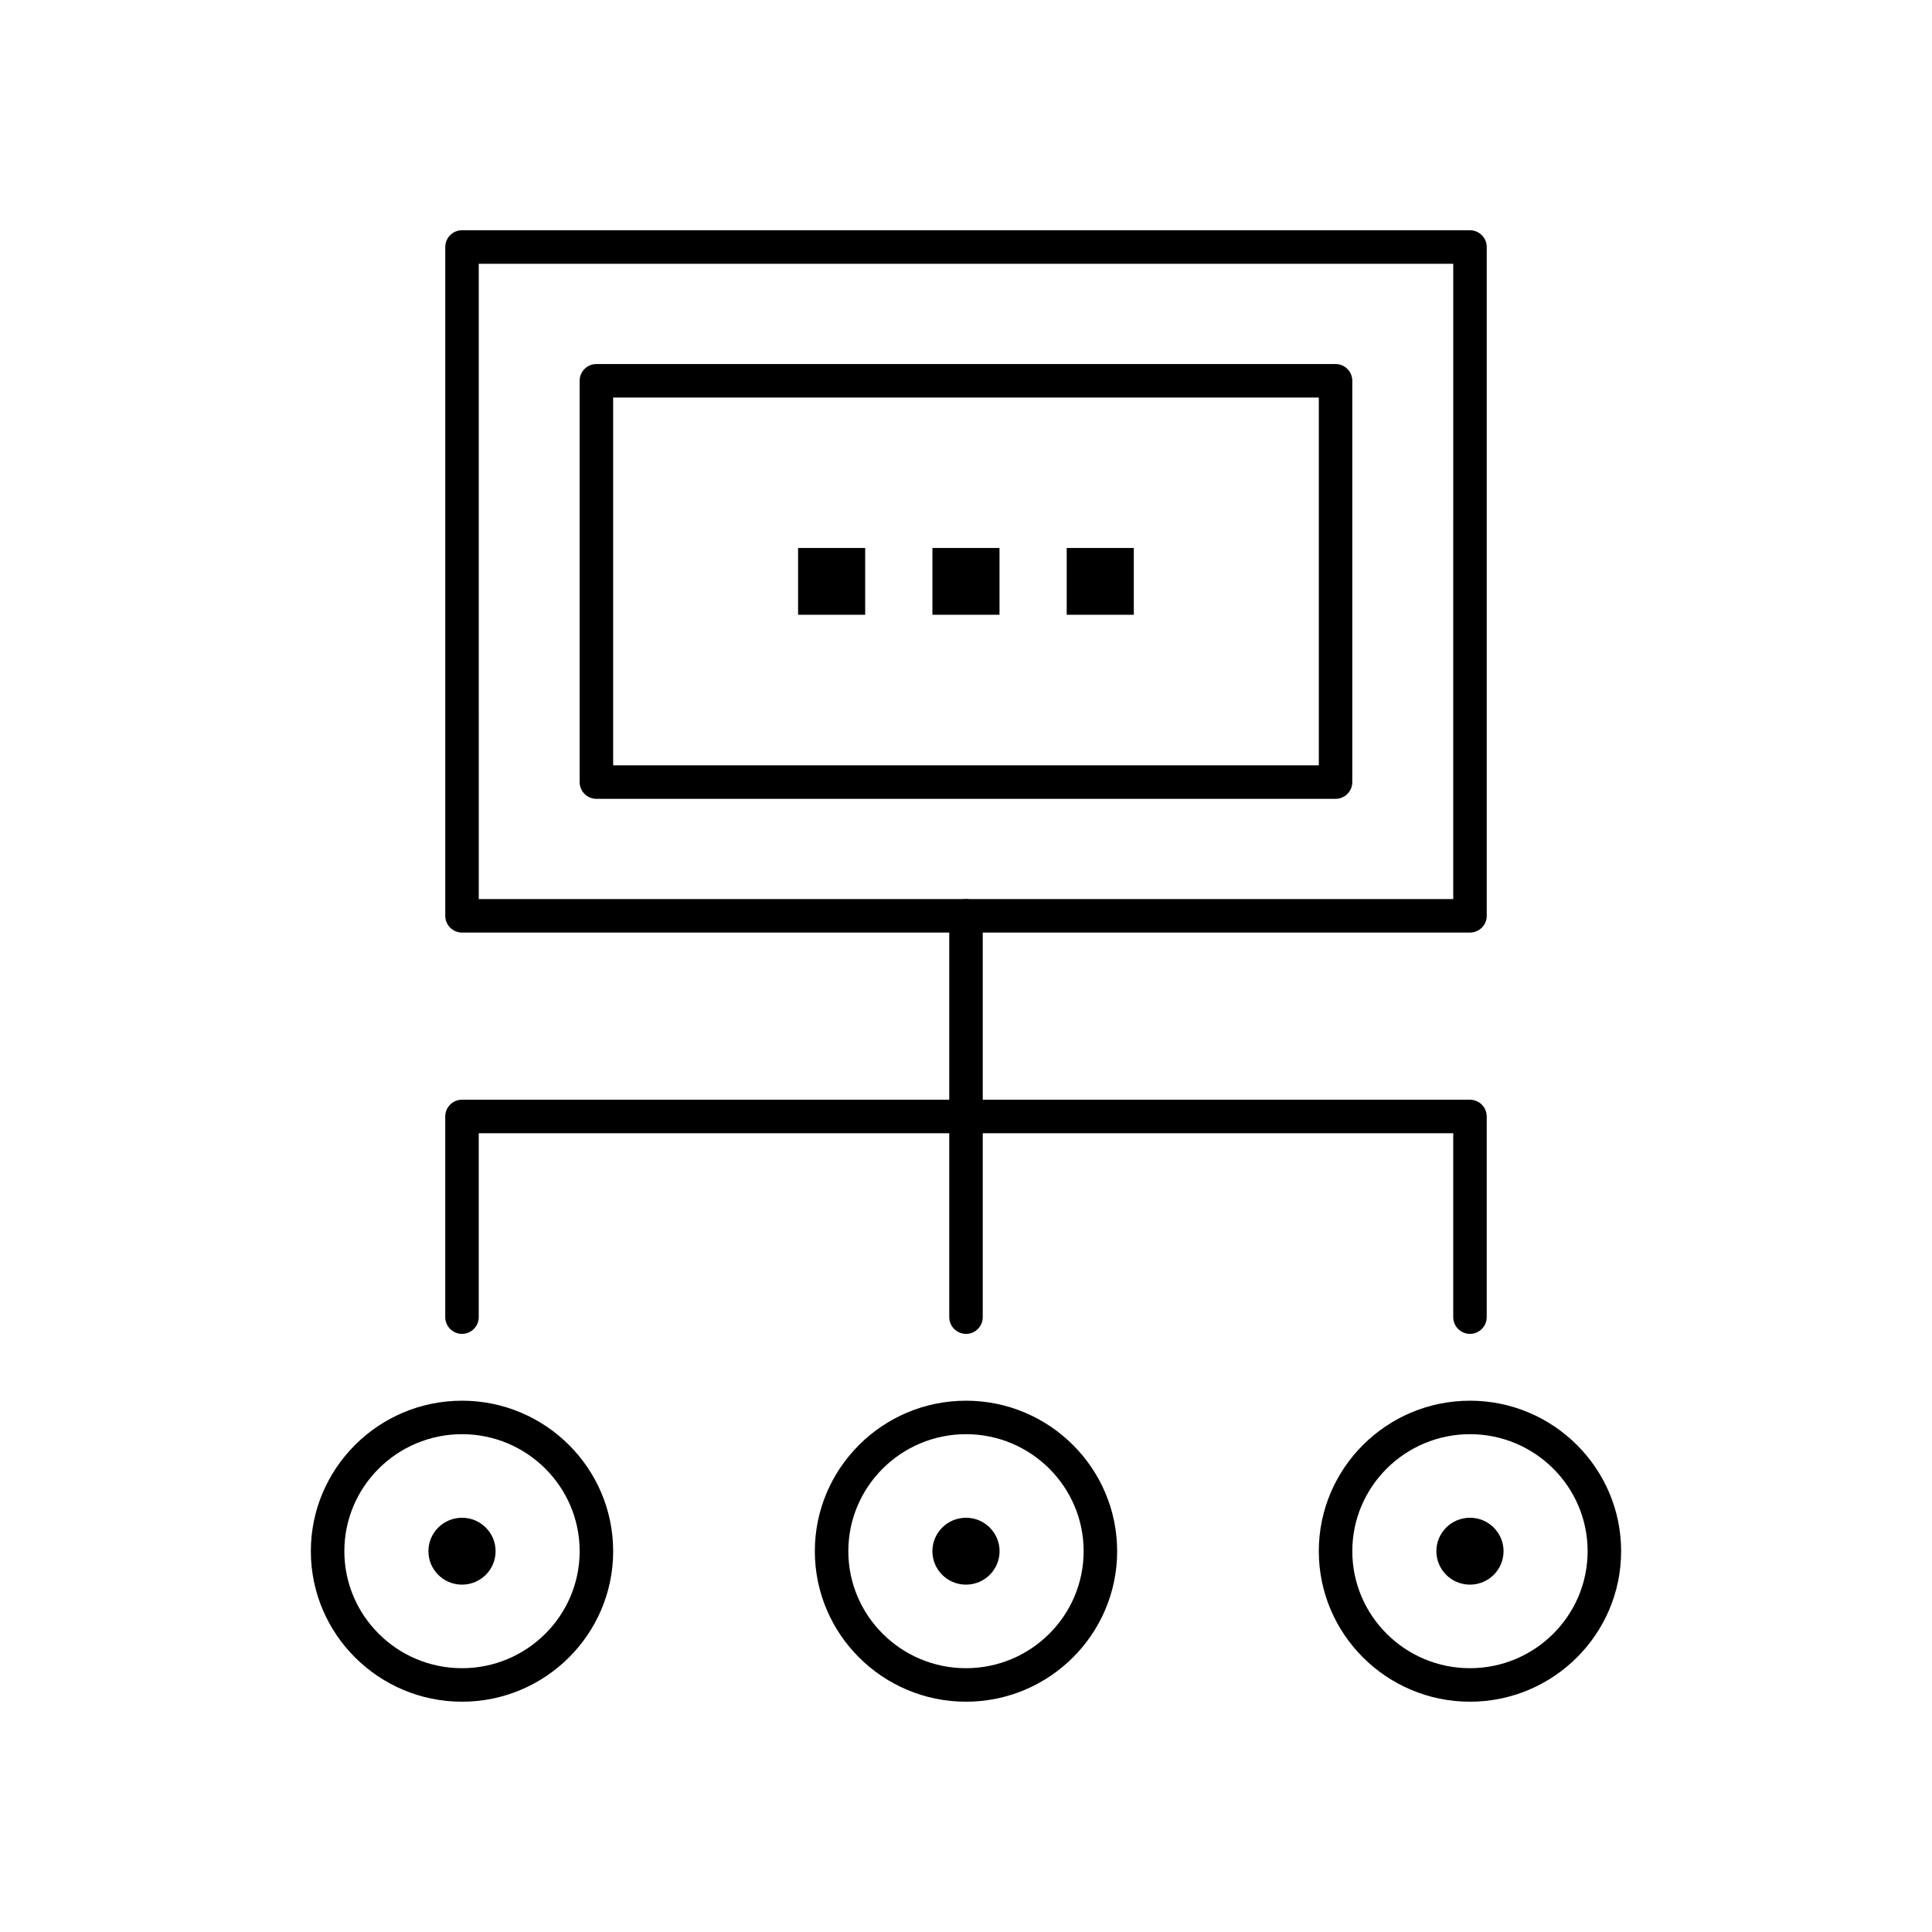
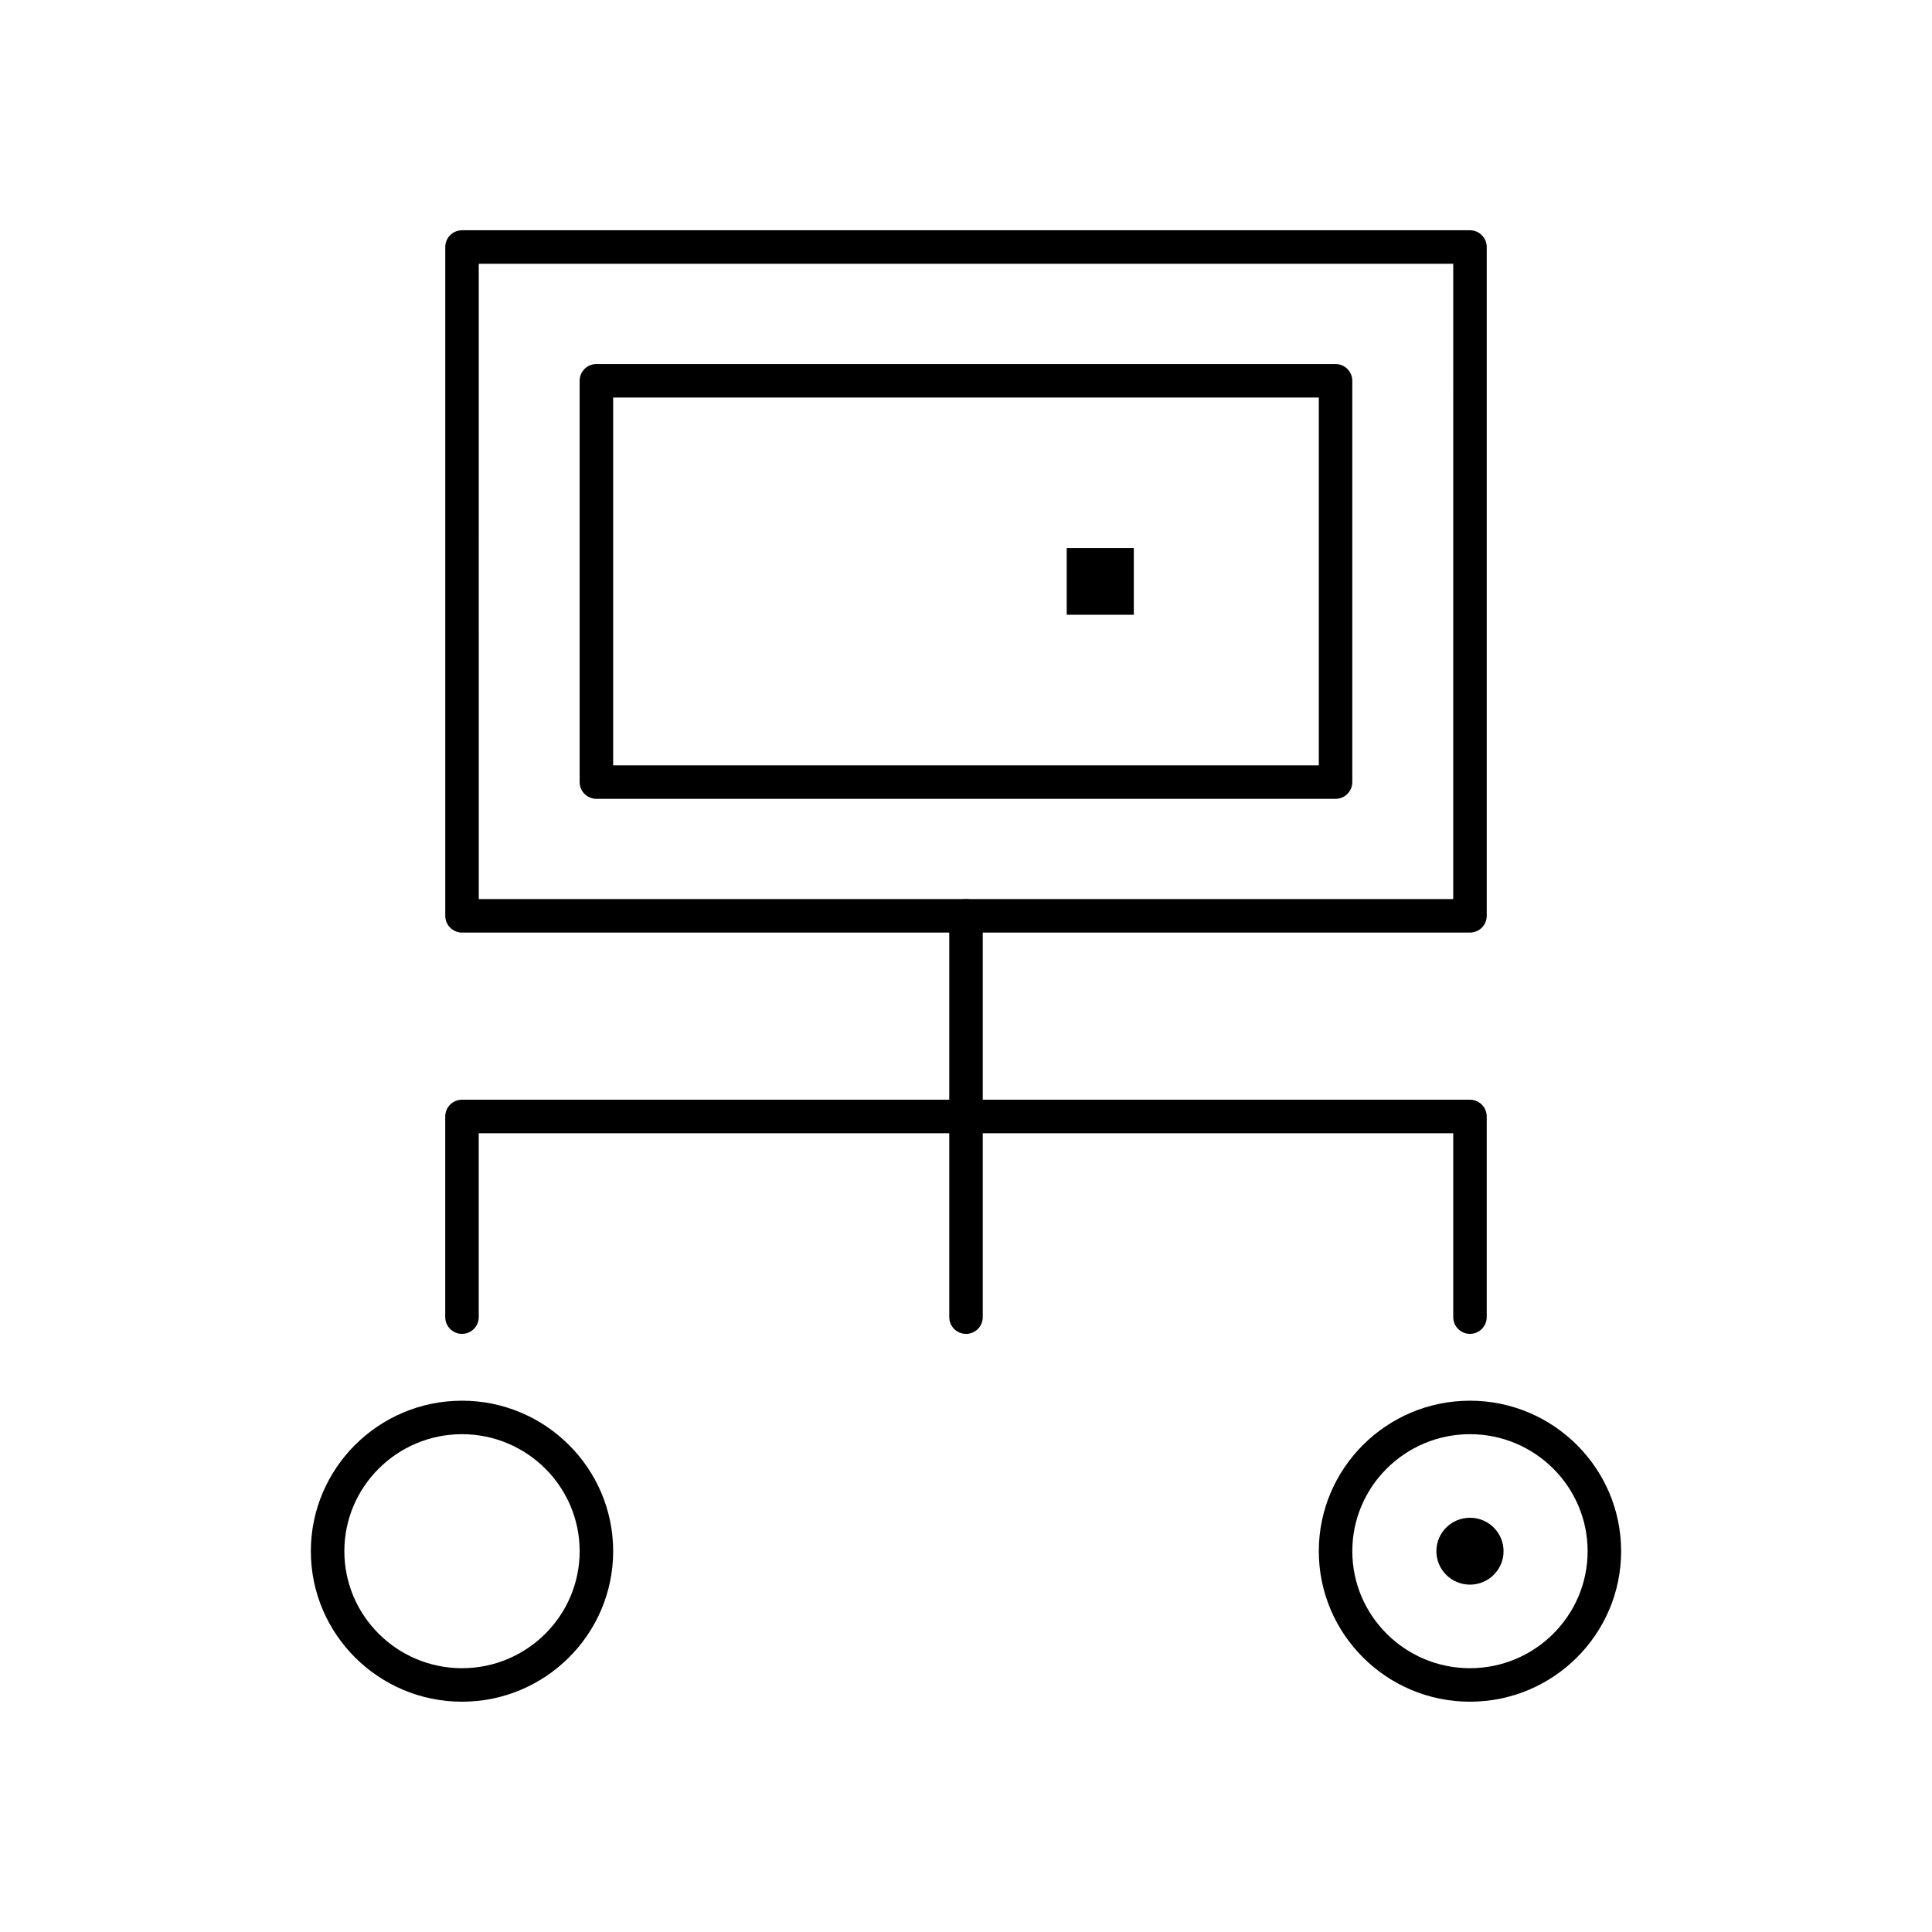
<svg xmlns="http://www.w3.org/2000/svg" fill="#000000" width="800px" height="800px" version="1.1" viewBox="144 144 512 512">
  <g>
    <path d="m533.56 391.14h-267.12c-2.453 0-4.441-1.988-4.441-4.438v-177.24c0-2.453 1.988-4.438 4.441-4.438h267.12c2.453 0 4.441 1.988 4.441 4.438v177.24c0 2.449-1.988 4.438-4.441 4.438zm-262.68-8.879h258.24l0.004-168.36h-258.25z" />
    <path d="m533.56 497.49c-2.449 0-4.438-1.988-4.438-4.441v-48.73h-258.25v48.73c0 2.453-1.988 4.441-4.438 4.441-2.453 0-4.441-1.988-4.441-4.441v-53.172c0-2.453 1.988-4.441 4.441-4.441h267.12c2.453 0 4.441 1.988 4.441 4.441v53.172c0 2.453-1.988 4.441-4.441 4.441z" />
    <path d="m400 497.49c-2.449 0-4.438-1.988-4.438-4.441v-106.34c0-2.449 1.988-4.438 4.438-4.438 2.453 0 4.438 1.988 4.438 4.438v106.35c0.004 2.449-1.984 4.438-4.438 4.438z" />
-     <path d="m400 594.97c-22.09 0-40.059-17.895-40.059-39.883 0-21.996 17.973-39.887 40.059-39.887s40.055 17.895 40.055 39.887c0 21.988-17.969 39.883-40.055 39.883zm0-70.895c-17.195 0-31.184 13.91-31.184 31.008 0 17.098 13.988 31.008 31.184 31.008 17.191 0 31.176-13.91 31.176-31.008 0-17.098-13.984-31.008-31.176-31.008z" />
    <path d="m266.44 594.97c-22.09 0-40.062-17.895-40.062-39.883 0-21.996 17.973-39.887 40.062-39.887 22.086 0 40.055 17.895 40.055 39.887 0 21.988-17.969 39.883-40.055 39.883zm0-70.895c-17.195 0-31.184 13.91-31.184 31.008 0 17.098 13.988 31.008 31.184 31.008 17.191 0 31.176-13.91 31.176-31.008 0-17.098-13.984-31.008-31.176-31.008z" />
    <path d="m533.56 594.97c-22.09 0-40.062-17.895-40.062-39.883 0-21.996 17.973-39.887 40.062-39.887 22.086 0 40.055 17.895 40.055 39.887 0 21.988-17.969 39.883-40.055 39.883zm0-70.895c-17.195 0-31.184 13.91-31.184 31.008 0 17.098 13.988 31.008 31.184 31.008 17.191 0 31.176-13.91 31.176-31.008 0-17.098-13.984-31.008-31.176-31.008z" />
-     <path d="m266.44 546.22c4.914 0 8.898 3.969 8.898 8.863 0 4.894-3.984 8.863-8.898 8.863-4.922 0-8.906-3.965-8.906-8.863 0-4.894 3.984-8.863 8.906-8.863" fill-rule="evenodd" />
-     <path d="m400 546.22c4.914 0 8.898 3.969 8.898 8.863 0 4.894-3.984 8.863-8.898 8.863-4.922 0-8.906-3.965-8.906-8.863 0.004-4.894 3.988-8.863 8.906-8.863" fill-rule="evenodd" />
    <path d="m533.56 546.22c4.914 0 8.898 3.969 8.898 8.863 0 4.894-3.988 8.863-8.898 8.863-4.922 0-8.906-3.965-8.906-8.863 0.004-4.894 3.984-8.863 8.906-8.863" fill-rule="evenodd" />
    <path d="m497.94 355.7h-195.89c-2.449 0-4.438-1.988-4.438-4.438v-106.35c0-2.449 1.988-4.438 4.438-4.438h195.88c2.453 0 4.441 1.988 4.441 4.438v106.35c0 2.453-1.988 4.441-4.438 4.441zm-191.45-8.879h187.01v-97.473l-187.01 0.004z" />
-     <path d="m355.5 289.22h17.781v17.699h-17.781z" fill-rule="evenodd" />
-     <path d="m391.1 289.22h17.781v17.699h-17.781z" fill-rule="evenodd" />
    <path d="m426.69 289.22h17.781v17.699h-17.781z" fill-rule="evenodd" />
  </g>
</svg>